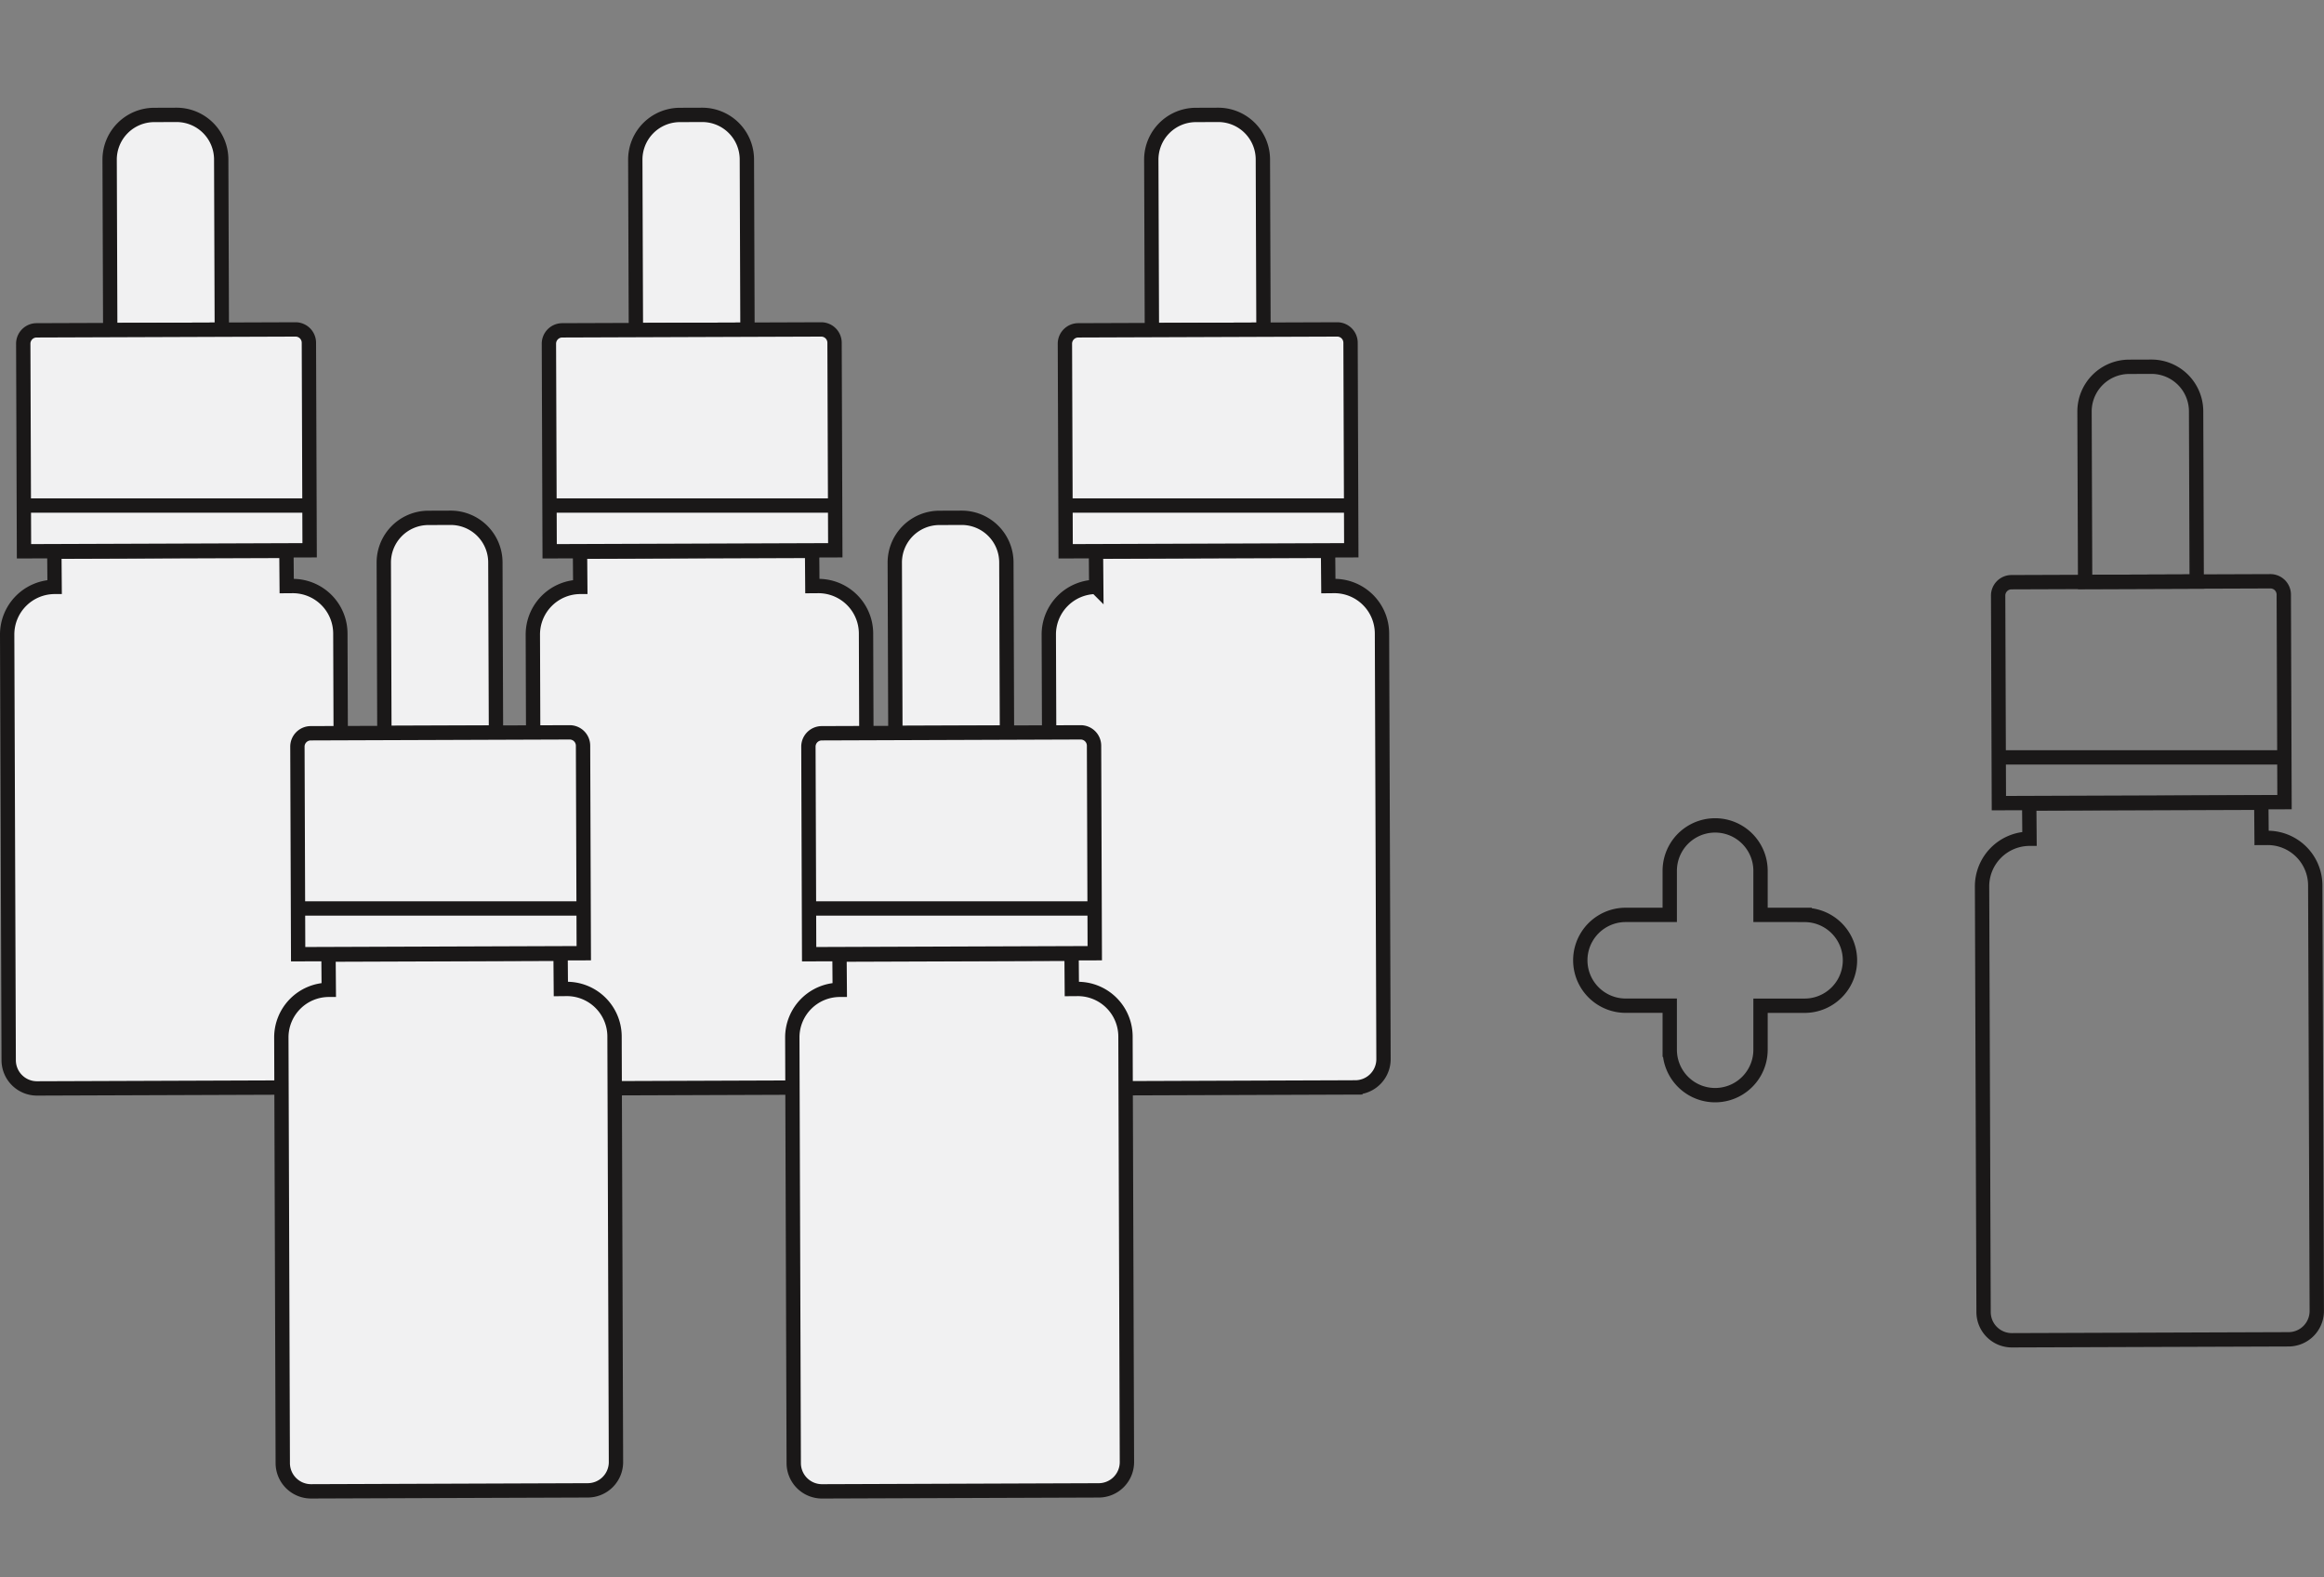
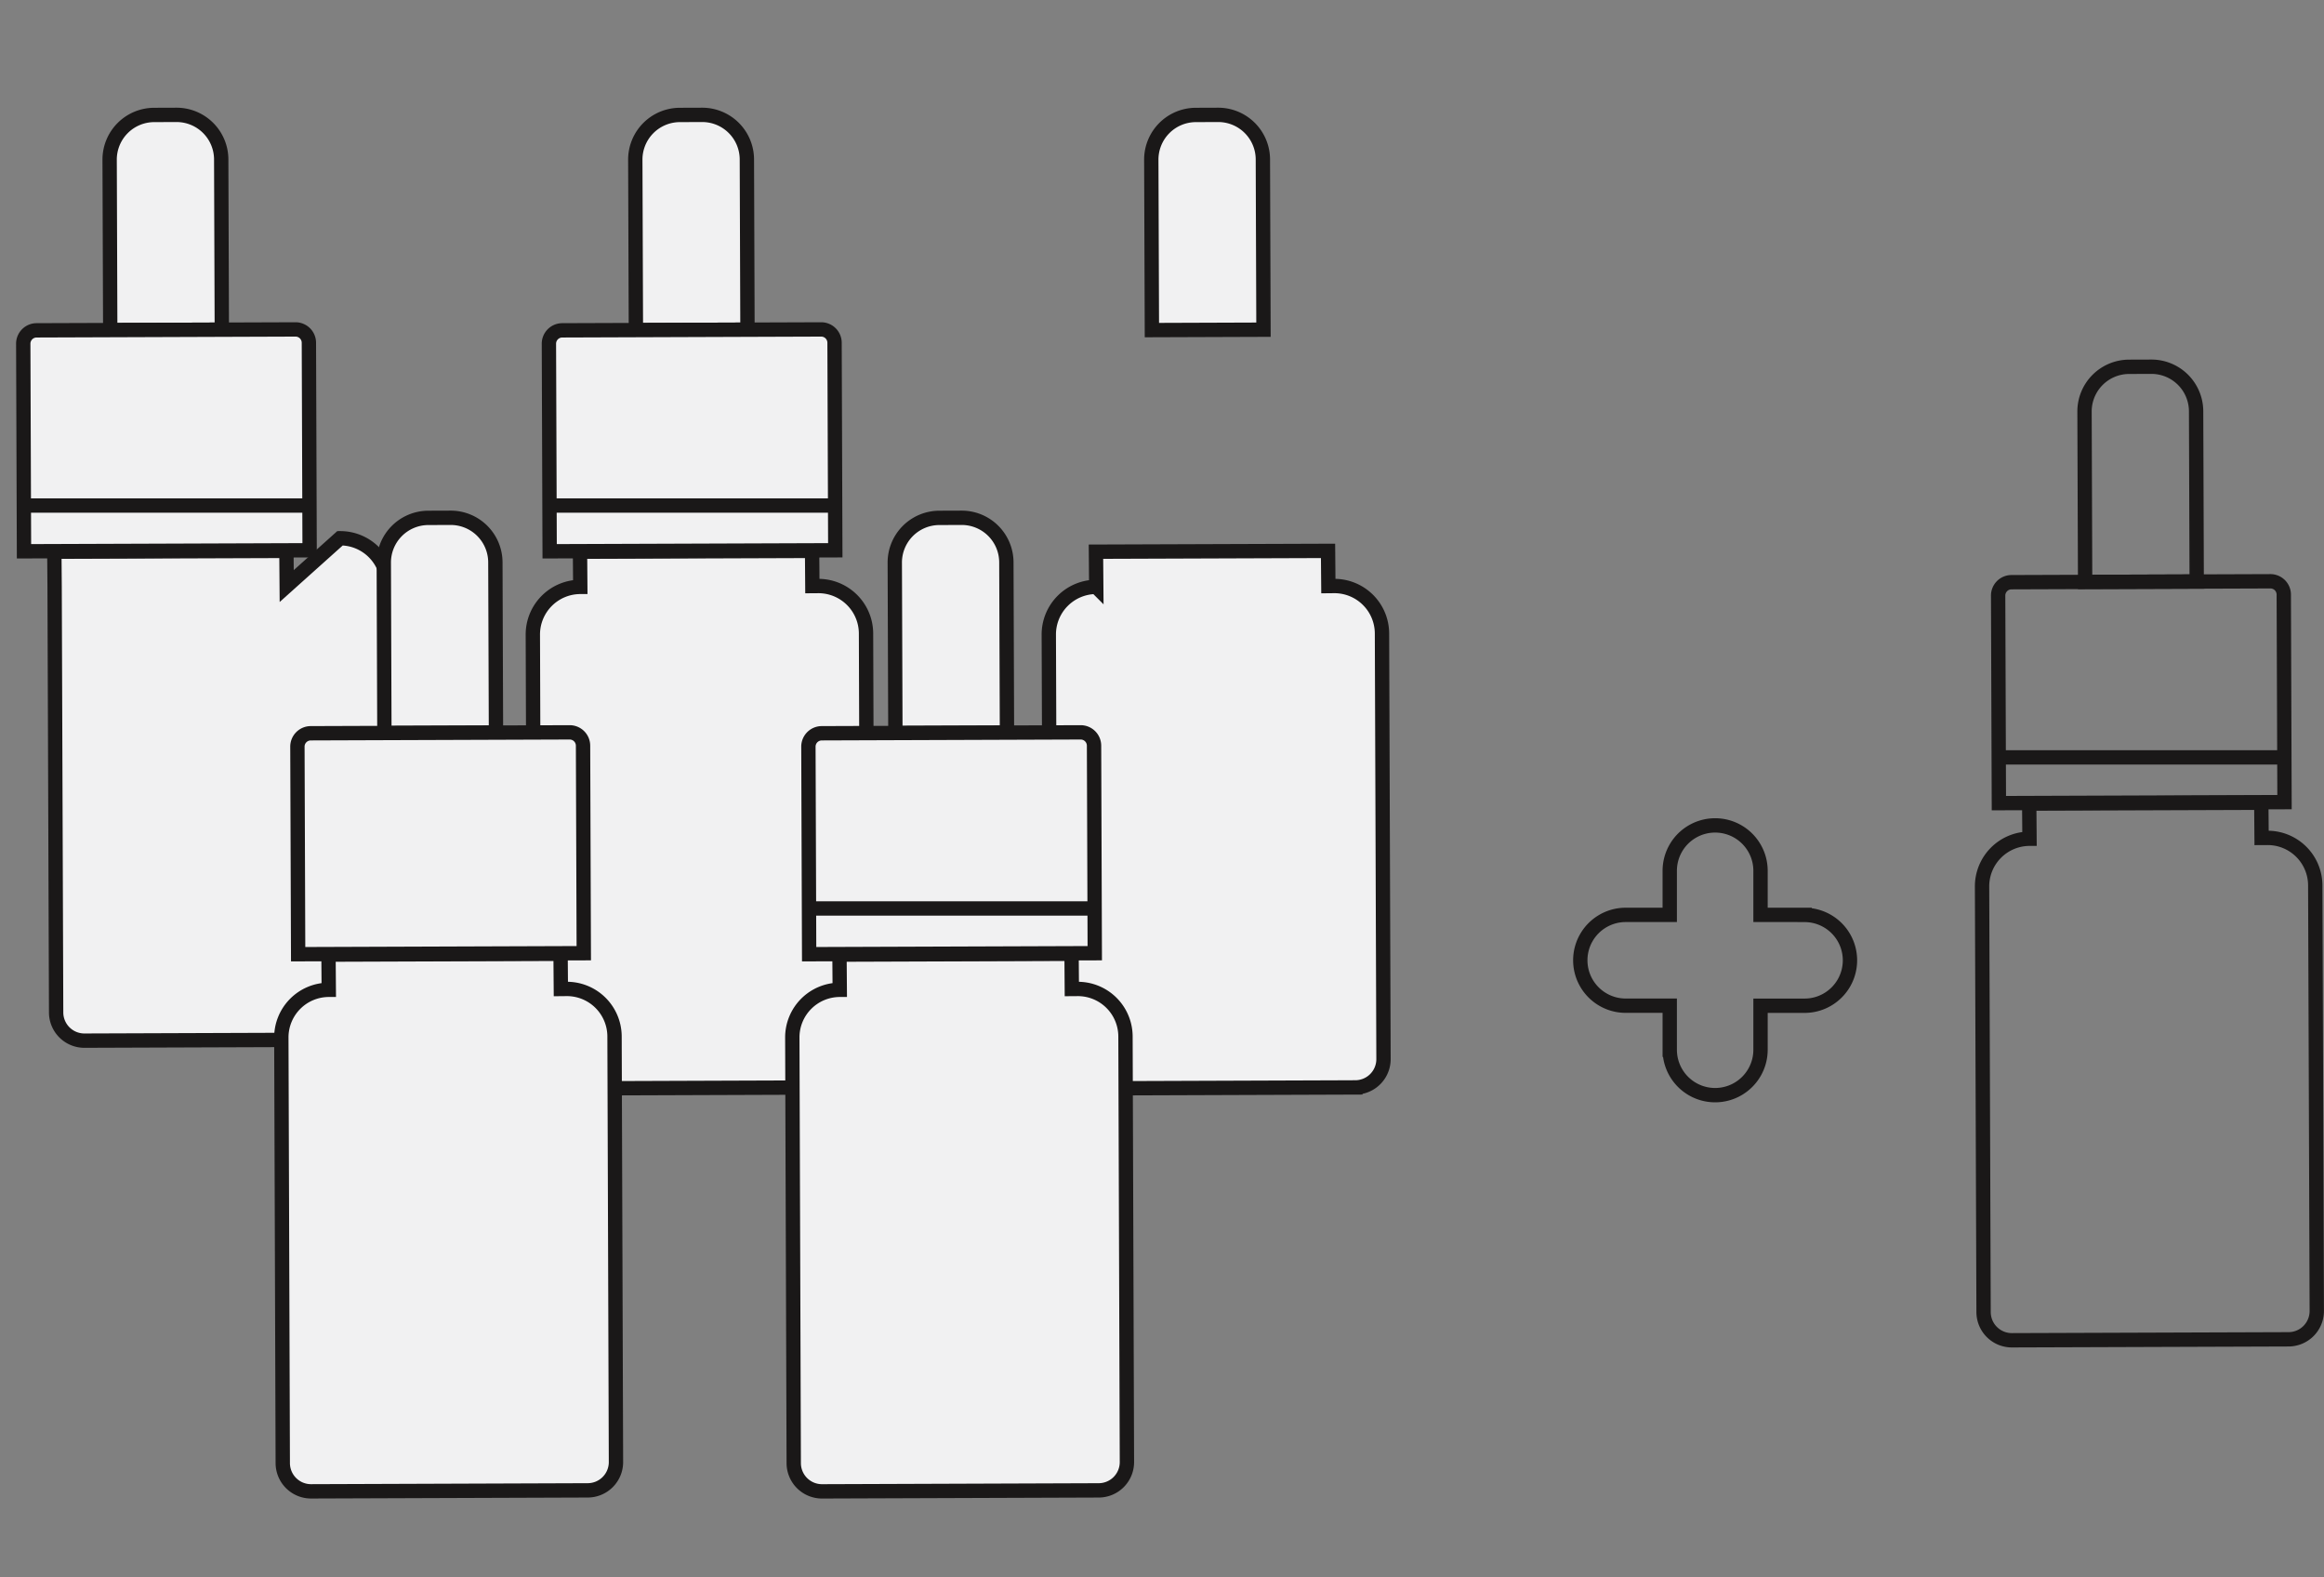
<svg xmlns="http://www.w3.org/2000/svg" width="162.122" height="110" viewBox="0 0 162.122 110">
  <rect x="0" y="0" width="162.122" height="110" fill="#808080" stroke="none" />
  <g transform="translate(-1488.431 -285)">
    <g transform="translate(1488.931 293)">
      <path d="M303.24,55.964h-3.073V52.89a3.166,3.166,0,0,0-6.333,0v3.074h-3.073a3.166,3.166,0,0,0,0,6.333h3.073v3.073a3.166,3.166,0,0,0,6.333,0V62.3h3.073a3.166,3.166,0,1,0,0-6.333Z" transform="translate(-177.853 -0.158)" fill="none" stroke="#1a1818" stroke-miterlimit="10" stroke-width="1" />
      <g transform="translate(137.768 17.565)">
        <path d="M330.325,50.912l-.02-2.454-16.19.057.02,2.454h0a3.322,3.322,0,0,0-3.31,3.332l.106,29.682a1.971,1.971,0,0,0,1.978,1.964l19.3-.067a1.974,1.974,0,0,0,1.966-1.979l-.106-29.682a3.32,3.32,0,0,0-3.332-3.309Z" transform="translate(-310.825 -18.038)" fill="none" stroke="#1a1818" stroke-miterlimit="10" stroke-width="1" />
        <path d="M3.115,0H4.669A3.115,3.115,0,0,1,7.784,3.115V14.993a0,0,0,0,1,0,0H0a0,0,0,0,1,0,0V3.115A3.115,3.115,0,0,1,3.115,0Z" transform="translate(7.137 0.028) rotate(-0.203)" fill="none" stroke="#1a1818" stroke-miterlimit="10" stroke-width="1" />
        <path d="M.932,0H18.994a.932.932,0,0,1,.932.932V15.406a0,0,0,0,1,0,0H0a0,0,0,0,1,0,0V.932A.932.932,0,0,1,.932,0Z" transform="translate(1.119 15.042) rotate(-0.203)" fill="none" stroke="#1a1818" stroke-miterlimit="10" stroke-width="1" />
        <line x2="19.657" transform="translate(1.283 27.257)" fill="none" stroke="#1a1818" stroke-miterlimit="10" stroke-width="1" />
      </g>
      <g transform="translate(72.666)">
        <path d="M275.822,36.855,275.8,34.4l-16.19.057.02,2.454h0a3.321,3.321,0,0,0-3.31,3.332l.106,29.682a1.971,1.971,0,0,0,1.978,1.964l19.3-.069a1.972,1.972,0,0,0,1.965-1.978l-.106-29.682a3.32,3.32,0,0,0-3.332-3.309Z" transform="translate(-256.322 -3.981)" fill="#f1f1f2" stroke="#1a1818" stroke-miterlimit="10" stroke-width="1" />
        <path d="M3.115,0H4.669A3.115,3.115,0,0,1,7.784,3.115V14.993a0,0,0,0,1,0,0H0a0,0,0,0,1,0,0V3.115A3.115,3.115,0,0,1,3.115,0Z" transform="translate(7.137 0.028) rotate(-0.203)" fill="#f1f1f2" stroke="#1a1818" stroke-miterlimit="10" stroke-width="1" />
-         <path d="M.932,0H18.994a.932.932,0,0,1,.932.932V15.406a0,0,0,0,1,0,0H0a0,0,0,0,1,0,0V.932A.932.932,0,0,1,.932,0Z" transform="translate(1.119 15.042) rotate(-0.203)" fill="#f1f1f2" stroke="#1a1818" stroke-miterlimit="10" stroke-width="1" />
-         <line x2="19.657" transform="translate(1.162 27.257)" fill="#f1f1f2" stroke="#1a1818" stroke-miterlimit="10" stroke-width="1" />
      </g>
      <g transform="translate(36.671)">
        <path d="M247.014,36.855l-.019-2.454-16.19.057.019,2.454h0a3.321,3.321,0,0,0-3.309,3.332l.1,29.682a1.972,1.972,0,0,0,1.979,1.964l19.3-.069a1.972,1.972,0,0,0,1.964-1.978l-.1-29.682a3.32,3.32,0,0,0-3.332-3.309Z" transform="translate(-227.515 -3.981)" fill="#f1f1f2" stroke="#1a1818" stroke-miterlimit="10" stroke-width="1" />
        <path d="M3.115,0H4.669A3.115,3.115,0,0,1,7.784,3.115V14.993a0,0,0,0,1,0,0H0a0,0,0,0,1,0,0V3.115A3.115,3.115,0,0,1,3.115,0Z" transform="translate(7.136 0.028) rotate(-0.203)" fill="#f1f1f2" stroke="#1a1818" stroke-miterlimit="10" stroke-width="1" />
        <path d="M.932,0H18.994a.932.932,0,0,1,.932.932V15.406a0,0,0,0,1,0,0H0a0,0,0,0,1,0,0V.932A.932.932,0,0,1,.932,0Z" transform="translate(1.118 15.042) rotate(-0.203)" fill="#f1f1f2" stroke="#1a1818" stroke-miterlimit="10" stroke-width="1" />
        <line x2="19.657" transform="translate(1.161 27.257)" fill="#f1f1f2" stroke="#1a1818" stroke-miterlimit="10" stroke-width="1" />
      </g>
-       <path d="M217.667,36.855l-.02-2.454-16.19.057.02,2.454h0a3.321,3.321,0,0,0-3.31,3.332l.106,29.682a1.971,1.971,0,0,0,1.978,1.964l19.3-.069a1.972,1.972,0,0,0,1.965-1.978l-.106-29.682a3.32,3.32,0,0,0-3.332-3.309Z" transform="translate(-198.167 -3.981)" fill="#f1f1f2" stroke="#1a1818" stroke-miterlimit="10" stroke-width="1" />
+       <path d="M217.667,36.855l-.02-2.454-16.19.057.02,2.454h0l.106,29.682a1.971,1.971,0,0,0,1.978,1.964l19.3-.069a1.972,1.972,0,0,0,1.965-1.978l-.106-29.682a3.32,3.32,0,0,0-3.332-3.309Z" transform="translate(-198.167 -3.981)" fill="#f1f1f2" stroke="#1a1818" stroke-miterlimit="10" stroke-width="1" />
      <path d="M3.115,0H4.669A3.115,3.115,0,0,1,7.784,3.115V14.993a0,0,0,0,1,0,0H0a0,0,0,0,1,0,0V3.115A3.115,3.115,0,0,1,3.115,0Z" transform="translate(7.137 0.028) rotate(-0.203)" fill="#f1f1f2" stroke="#1a1818" stroke-miterlimit="10" stroke-width="1" />
      <path d="M.932,0H18.994a.932.932,0,0,1,.932.932V15.406a0,0,0,0,1,0,0H0a0,0,0,0,1,0,0V.932A.932.932,0,0,1,.932,0Z" transform="translate(1.119 15.042) rotate(-0.203)" fill="#f1f1f2" stroke="#1a1818" stroke-miterlimit="10" stroke-width="1" />
      <line x2="19.657" transform="translate(1.162 27.257)" fill="#f1f1f2" stroke="#1a1818" stroke-miterlimit="10" stroke-width="1" />
      <g transform="translate(54.773 28.101)">
        <path d="M261.5,59.345l-.019-2.455-16.19.057.019,2.455h0A3.32,3.32,0,0,0,242,62.735l.1,29.681a1.972,1.972,0,0,0,1.979,1.965l19.3-.069a1.972,1.972,0,0,0,1.964-1.979l-.1-29.681a3.323,3.323,0,0,0-3.334-3.31Z" transform="translate(-242.002 -26.471)" fill="#f1f1f2" stroke="#1a1818" stroke-miterlimit="10" stroke-width="1" />
        <path d="M3.115,0H4.669A3.115,3.115,0,0,1,7.784,3.115V14.993a0,0,0,0,1,0,0H0a0,0,0,0,1,0,0V3.115A3.115,3.115,0,0,1,3.115,0Z" transform="translate(7.136 0.028) rotate(-0.203)" fill="#f1f1f2" stroke="#1a1818" stroke-miterlimit="10" stroke-width="1" />
        <path d="M.932,0H18.994a.932.932,0,0,1,.932.932V15.406a0,0,0,0,1,0,0H0a0,0,0,0,1,0,0V.932A.932.932,0,0,1,.932,0Z" transform="translate(1.118 15.042) rotate(-0.203)" fill="#f1f1f2" stroke="#1a1818" stroke-miterlimit="10" stroke-width="1" />
        <line x2="19.657" transform="translate(1.161 27.257)" fill="#f1f1f2" stroke="#1a1818" stroke-miterlimit="10" stroke-width="1" />
      </g>
      <g transform="translate(19.126 28.101)">
        <path d="M232.973,59.345l-.02-2.455-16.19.057.02,2.455h0a3.319,3.319,0,0,0-3.309,3.332l.1,29.681a1.972,1.972,0,0,0,1.979,1.965l19.3-.069a1.972,1.972,0,0,0,1.965-1.979l-.1-29.681a3.323,3.323,0,0,0-3.334-3.31Z" transform="translate(-213.474 -26.471)" fill="#f1f1f2" stroke="#1a1818" stroke-miterlimit="10" stroke-width="1" />
        <path d="M3.115,0H4.669A3.115,3.115,0,0,1,7.784,3.115V14.993a0,0,0,0,1,0,0H0a0,0,0,0,1,0,0V3.115A3.115,3.115,0,0,1,3.115,0Z" transform="translate(7.136 0.028) rotate(-0.203)" fill="#f1f1f2" stroke="#1a1818" stroke-miterlimit="10" stroke-width="1" />
        <path d="M.932,0H18.994a.932.932,0,0,1,.932.932V15.406a0,0,0,0,1,0,0H0a0,0,0,0,1,0,0V.932A.932.932,0,0,1,.932,0Z" transform="translate(1.118 15.042) rotate(-0.203)" fill="#f1f1f2" stroke="#1a1818" stroke-miterlimit="10" stroke-width="1" />
-         <line x2="19.657" transform="translate(1.161 27.257)" fill="#f1f1f2" stroke="#1a1818" stroke-miterlimit="10" stroke-width="1" />
      </g>
    </g>
    <rect width="150" height="110" transform="translate(1494 285)" fill="none" />
  </g>
</svg>